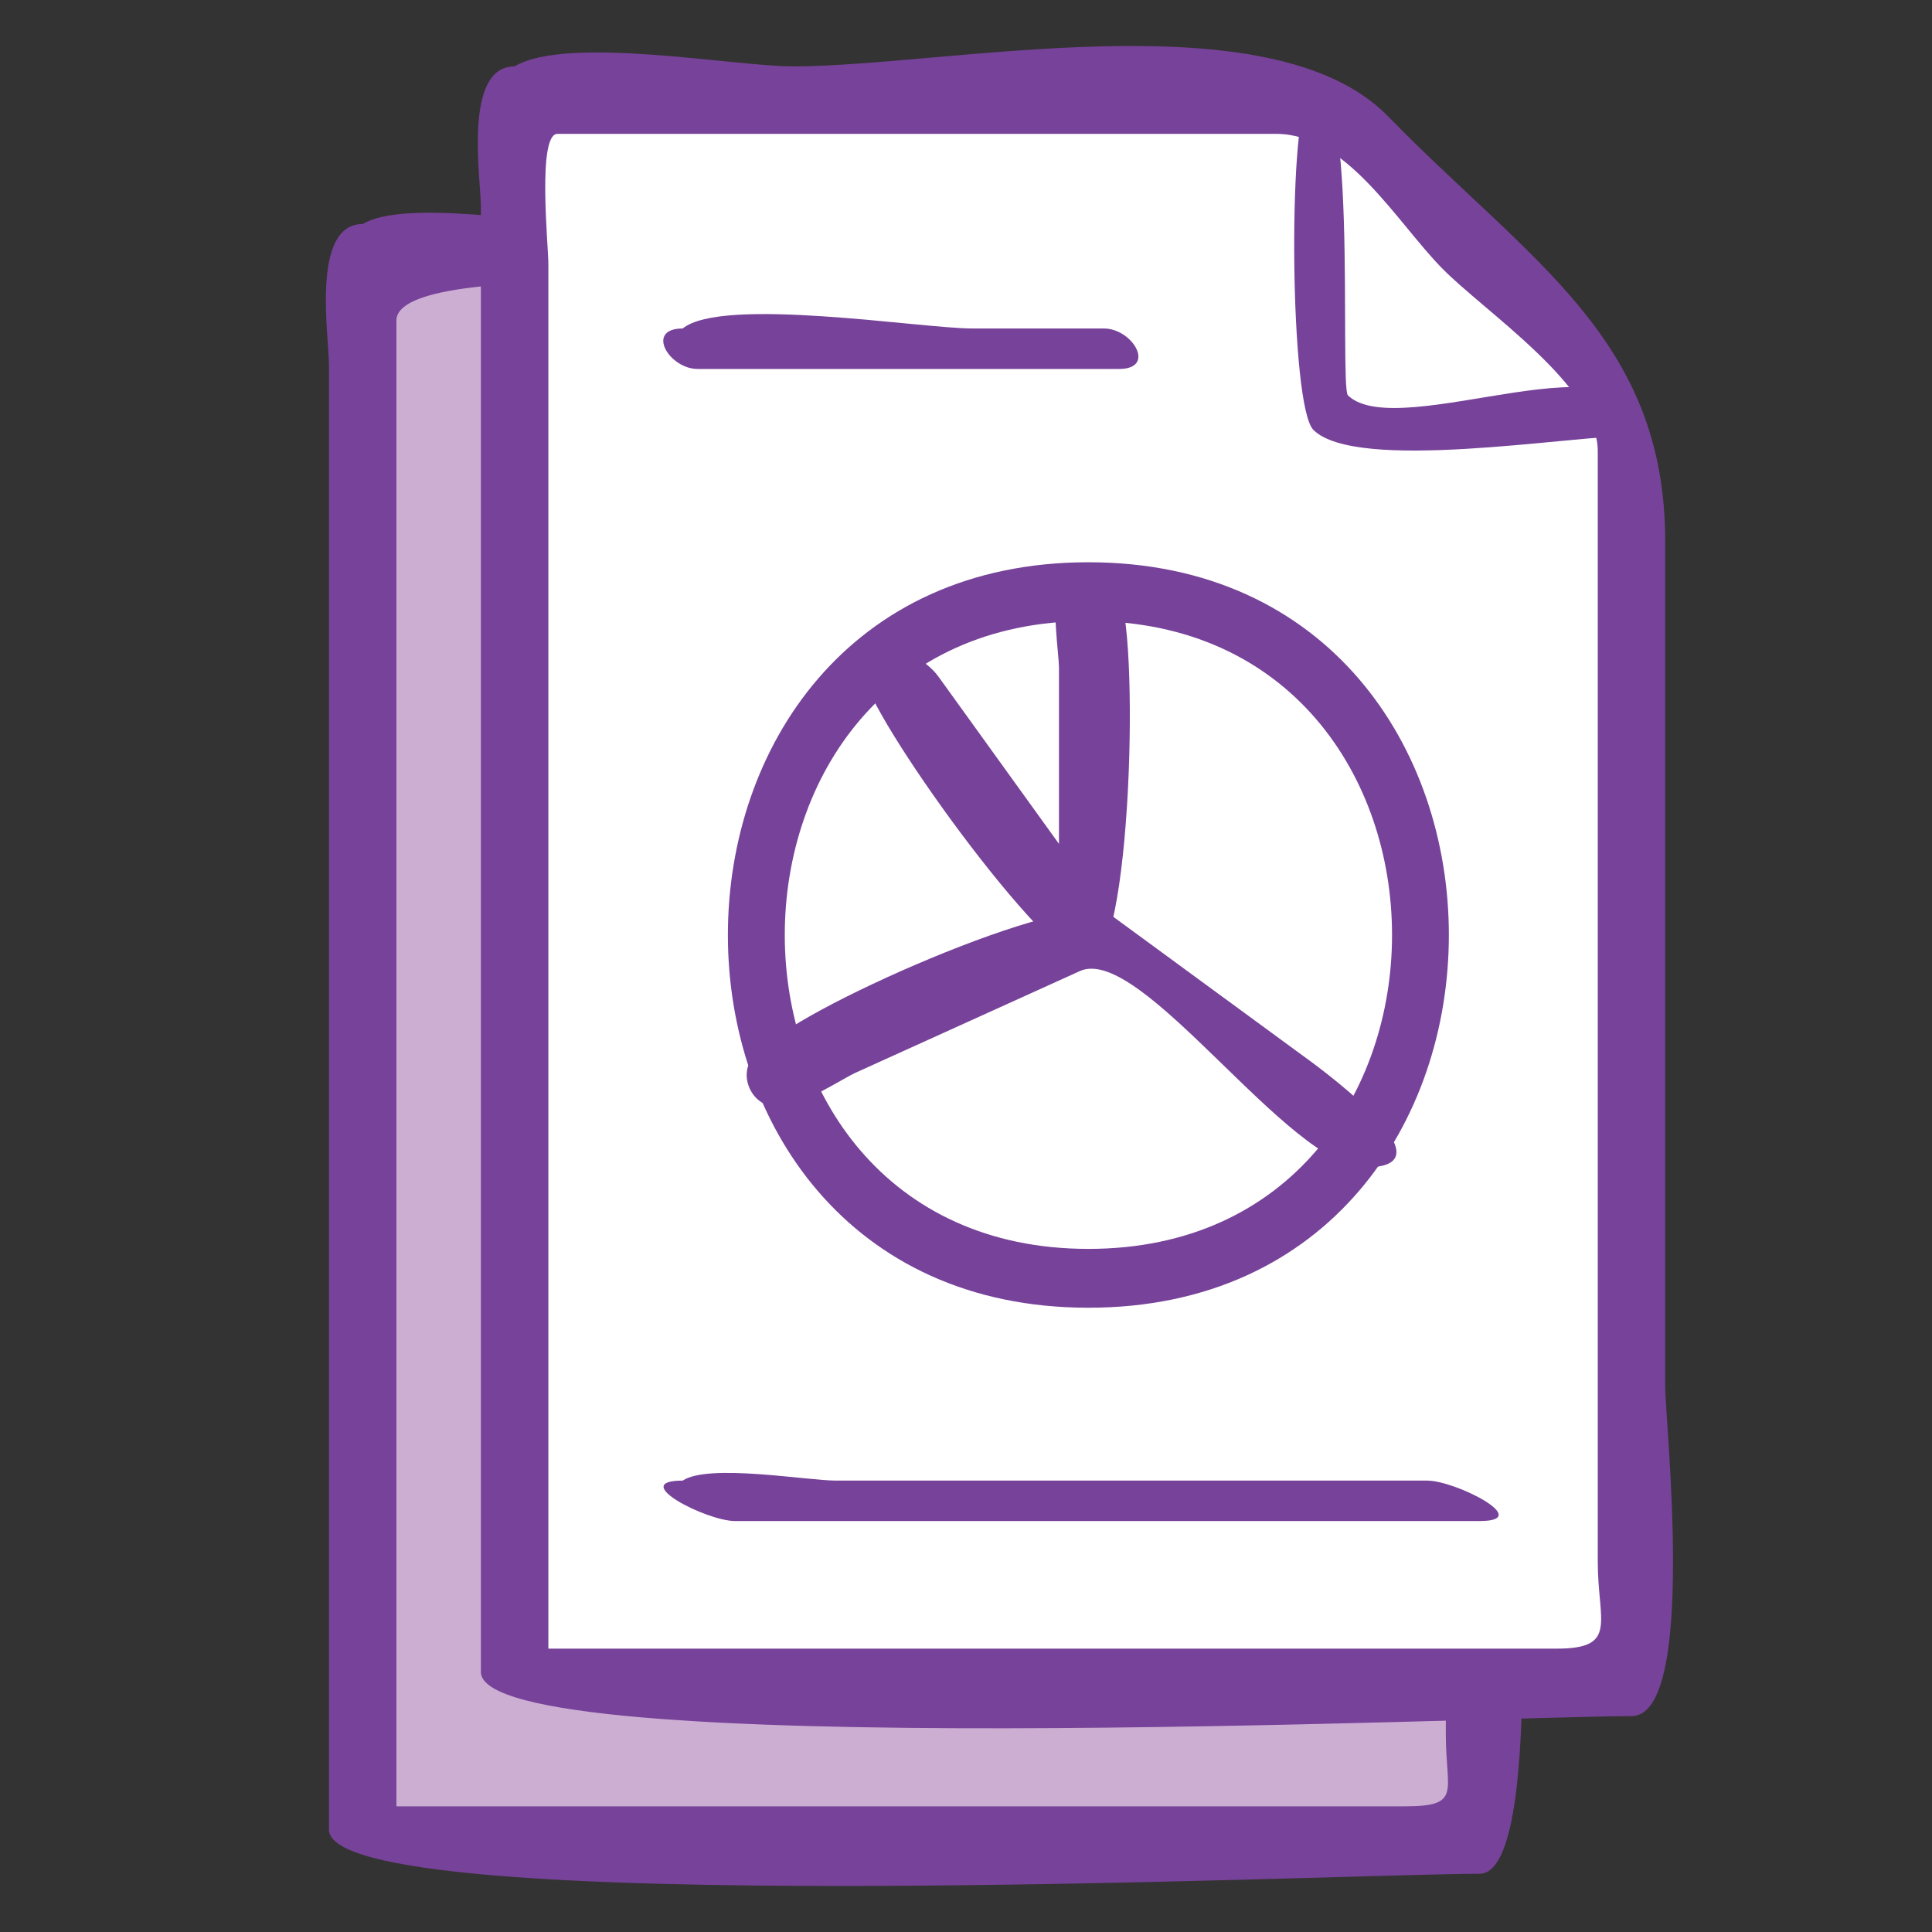
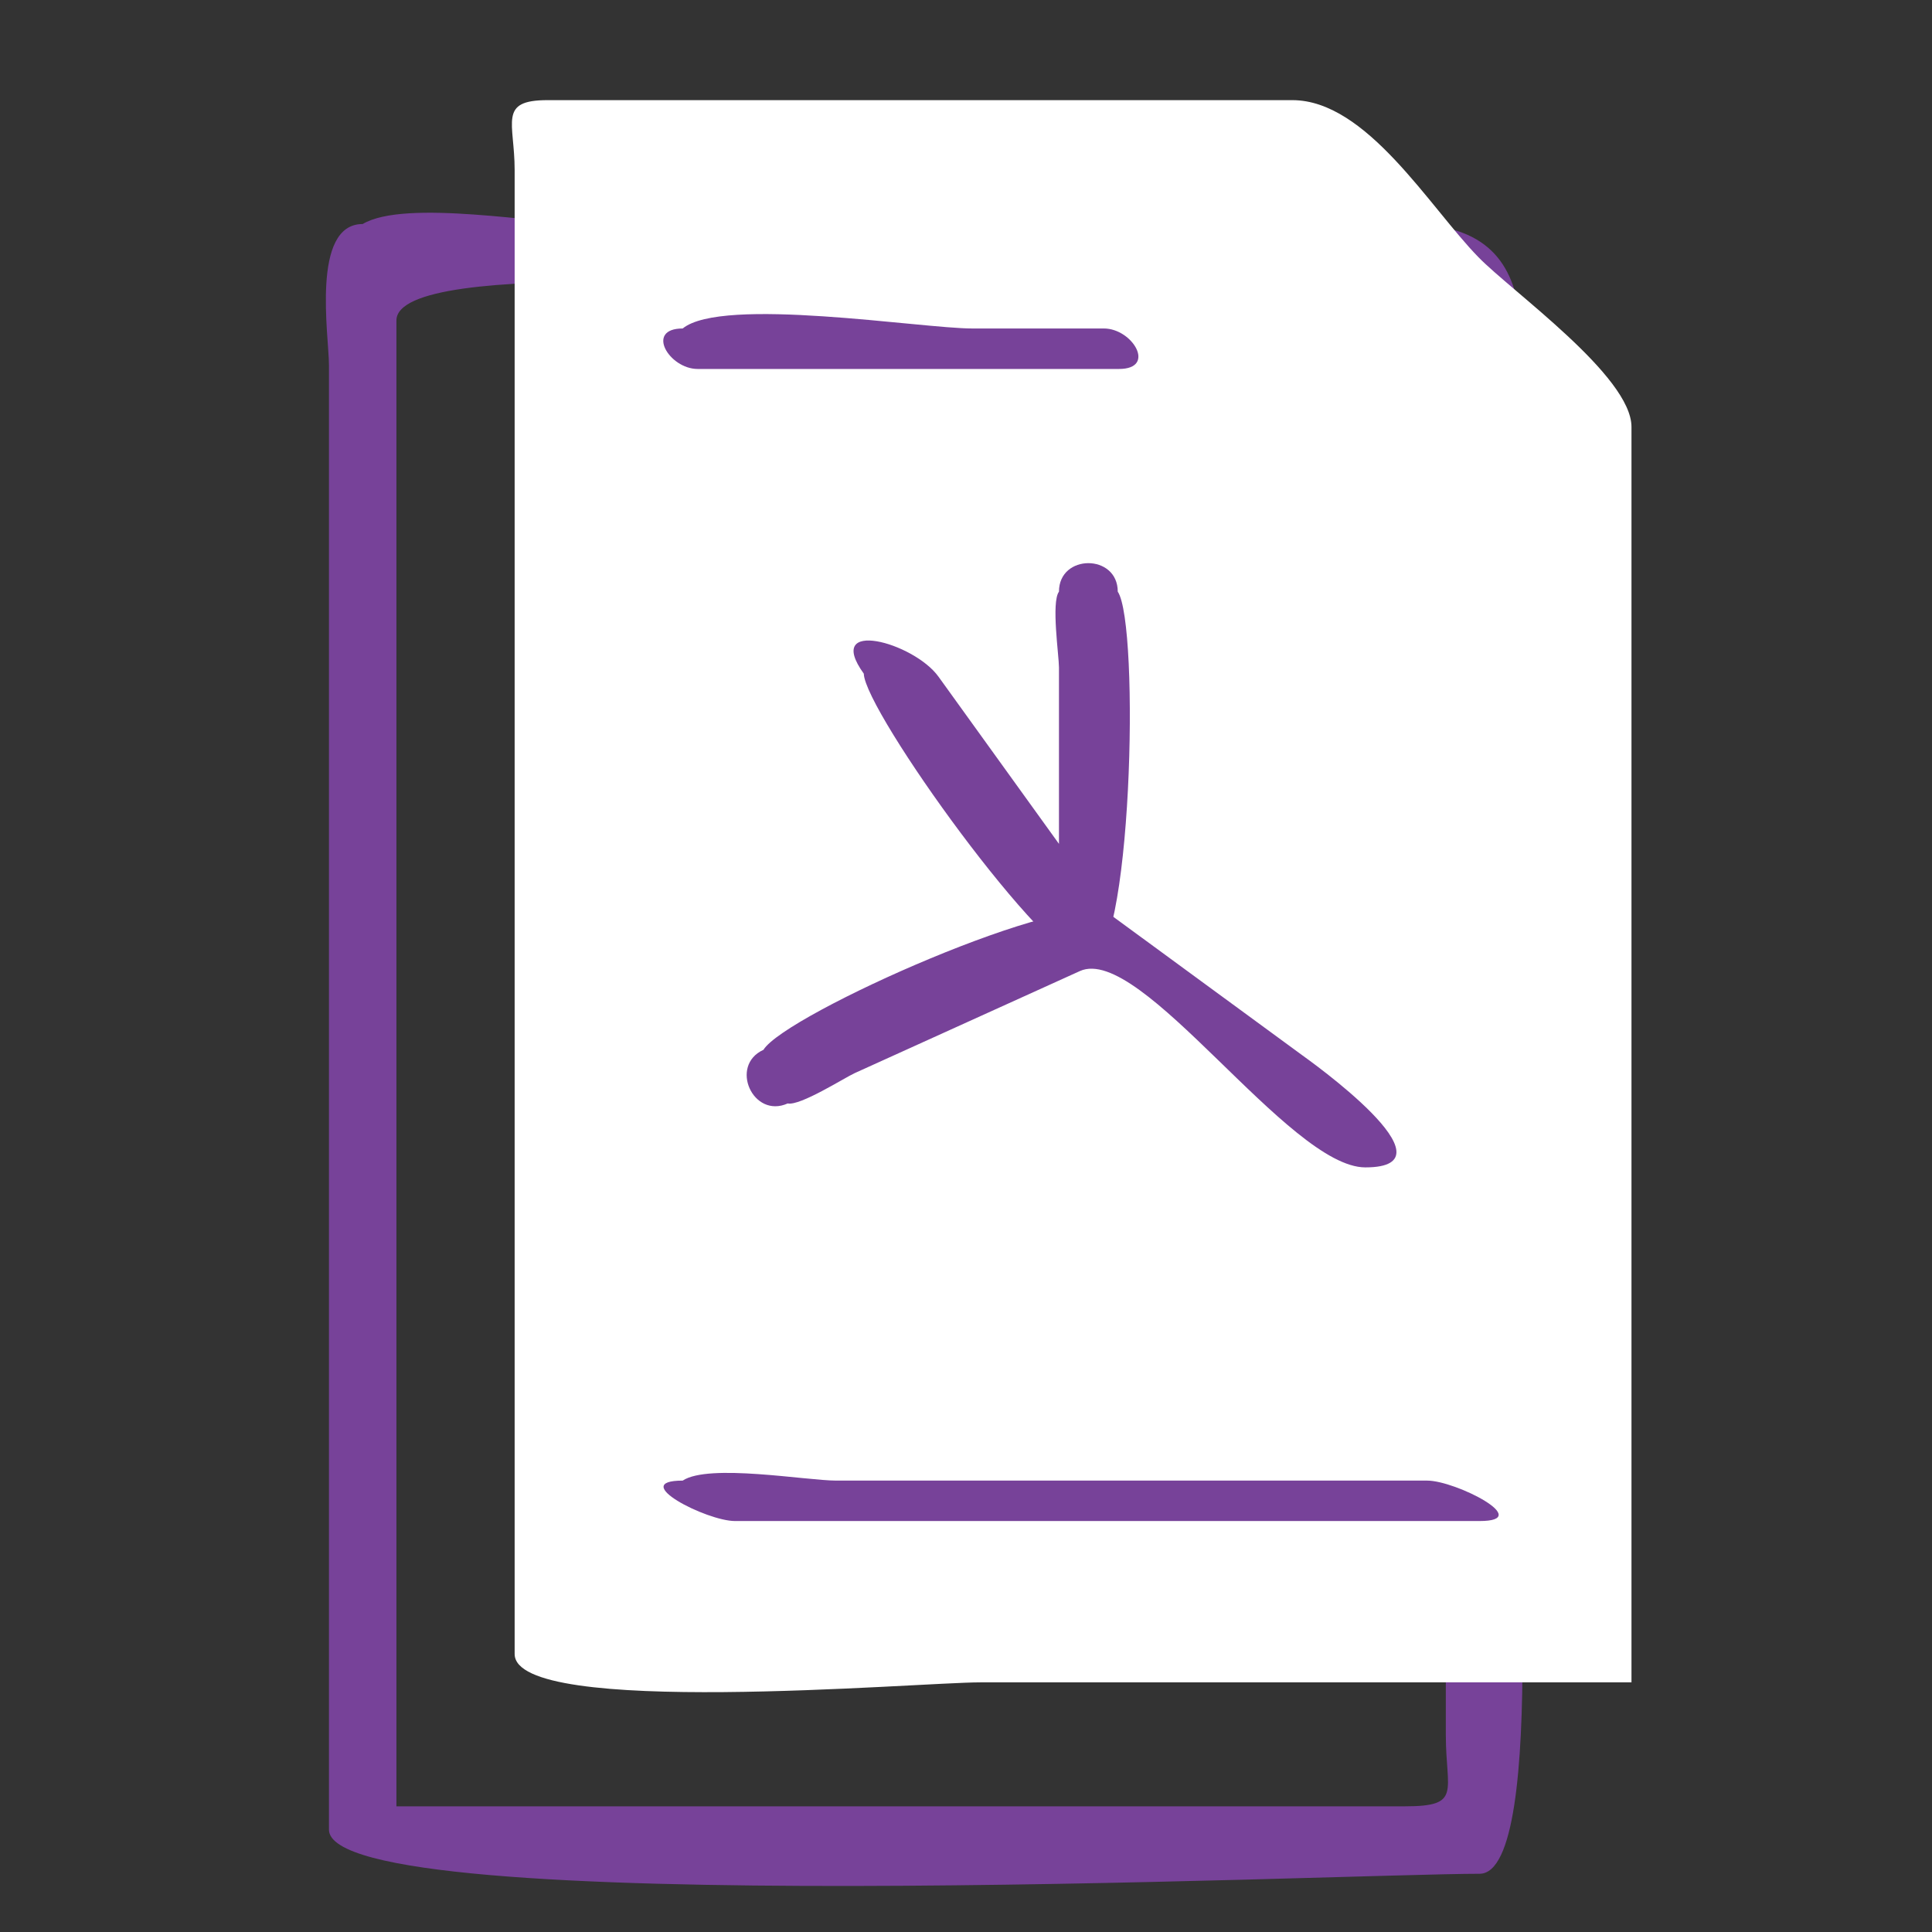
<svg xmlns="http://www.w3.org/2000/svg" version="1.1" x="0px" y="0px" width="42px" height="42px" viewBox="0 0 42 42" enable-background="new 0 0 42 42" xml:space="preserve">
  <rect x="0" y="0" width="42" height="42" fill="#333333" stroke="none" />
  <g id="Layer_3">
</g>
  <g id="Layer_4">
    <g>
-       <path fill="#CCAED3" d="M32.164,40.001c-4.719,0-9.437,0-14.155,0c-1.372,0-10.124,0.77-10.124-0.616c0-10.751,0-21.505,0-32.258    c0-1.038-0.365-1.522,0.714-1.522c2.833,0,5.665,0,8.496,0c4.522,0,9.045,0,13.565,0c2.556,0,1.504,2.293,1.504,4.576    c0,1.358,0,2.718,0,4.075c0,5.956,0,11.912,0,17.867C32.164,34.75,32.164,37.375,32.164,40.001z" />
      <path fill="#774299" d="M32.164,40.734c-2.952,0-25.013,1.027-25.013-0.96c0-10.615,0-21.229,0-31.845    c0-0.615-0.396-3.059,0.733-3.059c0.927-0.552,3.866,0,4.907,0c5.931,0,11.862,0,17.792,0c3.492,0,2.313,3.397,2.313,6.263    c0,6.404,0,12.809,0,19.213C32.897,31.325,33.678,40.734,32.164,40.734z M8.618,39.268c4.876,0,9.75,0,14.625,0    c2.433,0,4.864,0,7.294,0c1.252,0,0.894-0.313,0.894-1.552c0-10.382,0-20.764,0-31.147c0-0.492-11.158-0.23-12.222-0.23    c-1.426,0-10.591-0.782-10.591,0.628c0,10.469,0,20.938,0,31.409C8.618,38.672,8.618,38.97,8.618,39.268z" />
    </g>
    <g>
      <path fill="#FFFFFF" d="M35.467,36.573c-4.718,0-9.437,0-14.154,0c-1.374,0-10.125,0.77-10.125-0.616c0-10.751,0-21.505,0-32.258    c0-1.038-0.366-1.522,0.714-1.522c2.833,0,5.664,0,8.497,0c2.565,0,5.131,0,7.696,0c1.617,0,2.986,2.332,4.044,3.413    c0.725,0.747,3.328,2.585,3.328,3.69c0,2.054,0,4.108,0,6.162c0,6.122,0,12.244,0,18.366    C35.467,34.731,35.467,35.652,35.467,36.573z" />
-       <path fill="#774299" d="M35.467,37.307c-2.953,0-25.013,1.025-25.013-0.96c0-10.615,0-21.229,0-31.845    c0-0.615-0.395-3.059,0.733-3.059c1.138-0.681,4.759,0,6.048,0c3.369,0,10.393-1.526,12.938,1.084    C33.248,5.681,36.2,7.347,36.2,11.77c0,6.122,0,12.244,0,18.366C36.2,30.923,36.898,37.307,35.467,37.307z M11.921,35.84    c4.875,0,9.749,0,14.625,0c2.433,0,4.863,0,7.294,0c1.347,0,0.894-0.579,0.894-1.891c0-6.002,0-12.004,0-18.006    c0-2.047,0-4.092,0-6.139c0-1.417-2.472-3.035-3.392-3.979c-1.011-1.037-2.068-2.915-3.6-2.915c-2.91,0-5.821,0-8.731,0    c-2.297,0-4.594,0-6.892,0c-0.444,0-0.198,2.428-0.198,2.826C11.921,15.771,11.921,25.806,11.921,35.84z" />
    </g>
-     <path fill="#774299" d="M35.467,9.474c-1.329,0-5.984,0.801-6.915-0.129c-0.516-0.518-0.547-6.665-0.129-7.168   c1.129-1.354,0.688,6.229,0.879,6.417C30.411,9.673,35.744,7.067,35.467,9.474z" />
    <path fill="#774299" d="M24.326,8.021c-2.1,0-4.2,0-6.297,0c-0.956,0-1.909,0-2.863,0c-0.62,0-1.147-0.88-0.325-0.88   c0.862-0.705,5.18,0,6.297,0c0.954,0,1.908,0,2.861,0C24.621,7.142,25.148,8.021,24.326,8.021z" />
    <path fill="#774299" d="M32.164,33.066c-3.426,0-6.853,0-10.277,0c-1.97,0-3.94,0-5.909,0c-0.618,0-2.337-0.879-1.137-0.879   c0.567-0.377,2.687,0,3.34,0c2.313,0,4.624,0,6.938,0c1.97,0,3.94,0,5.908,0C31.646,32.188,33.364,33.066,32.164,33.066z" />
    <g>
      <g>
        <g>
          <g>
-             <path fill="#774299" d="M23.661,28.429c-10.45,0-10.45-16.206,0-16.206C34.109,12.223,34.109,28.429,23.661,28.429z        M23.661,13.5c-8.801,0-8.801,13.65,0,13.65S32.462,13.5,23.661,13.5z" />
-           </g>
+             </g>
        </g>
        <g>
          <g>
            <path fill="#774299" d="M23.661,20.964c-0.909,0-4.86-5.503-4.883-6.319c-0.877-1.218,1.086-0.681,1.623,0.064       c0.874,1.212,1.746,2.424,2.62,3.636c0-1.278,0-2.558,0-3.836c0-0.255-0.171-1.417,0-1.647c0-0.826,1.278-0.826,1.278,0       C24.781,13.568,24.618,20.964,23.661,20.964z" />
          </g>
        </g>
        <g>
          <g>
            <path fill="#774299" d="M29.681,25.378c-1.663,0-4.876-4.869-6.205-4.268c-1.632,0.739-3.262,1.479-4.894,2.218       c-0.221,0.1-1.186,0.717-1.458,0.66c-0.754,0.339-1.278-0.824-0.527-1.166c0.47-0.771,6.709-3.548,7.528-2.948       c1.393,1.021,2.786,2.041,4.179,3.062C28.414,23.017,31.753,25.378,29.681,25.378z" />
          </g>
        </g>
      </g>
    </g>
  </g>
</svg>